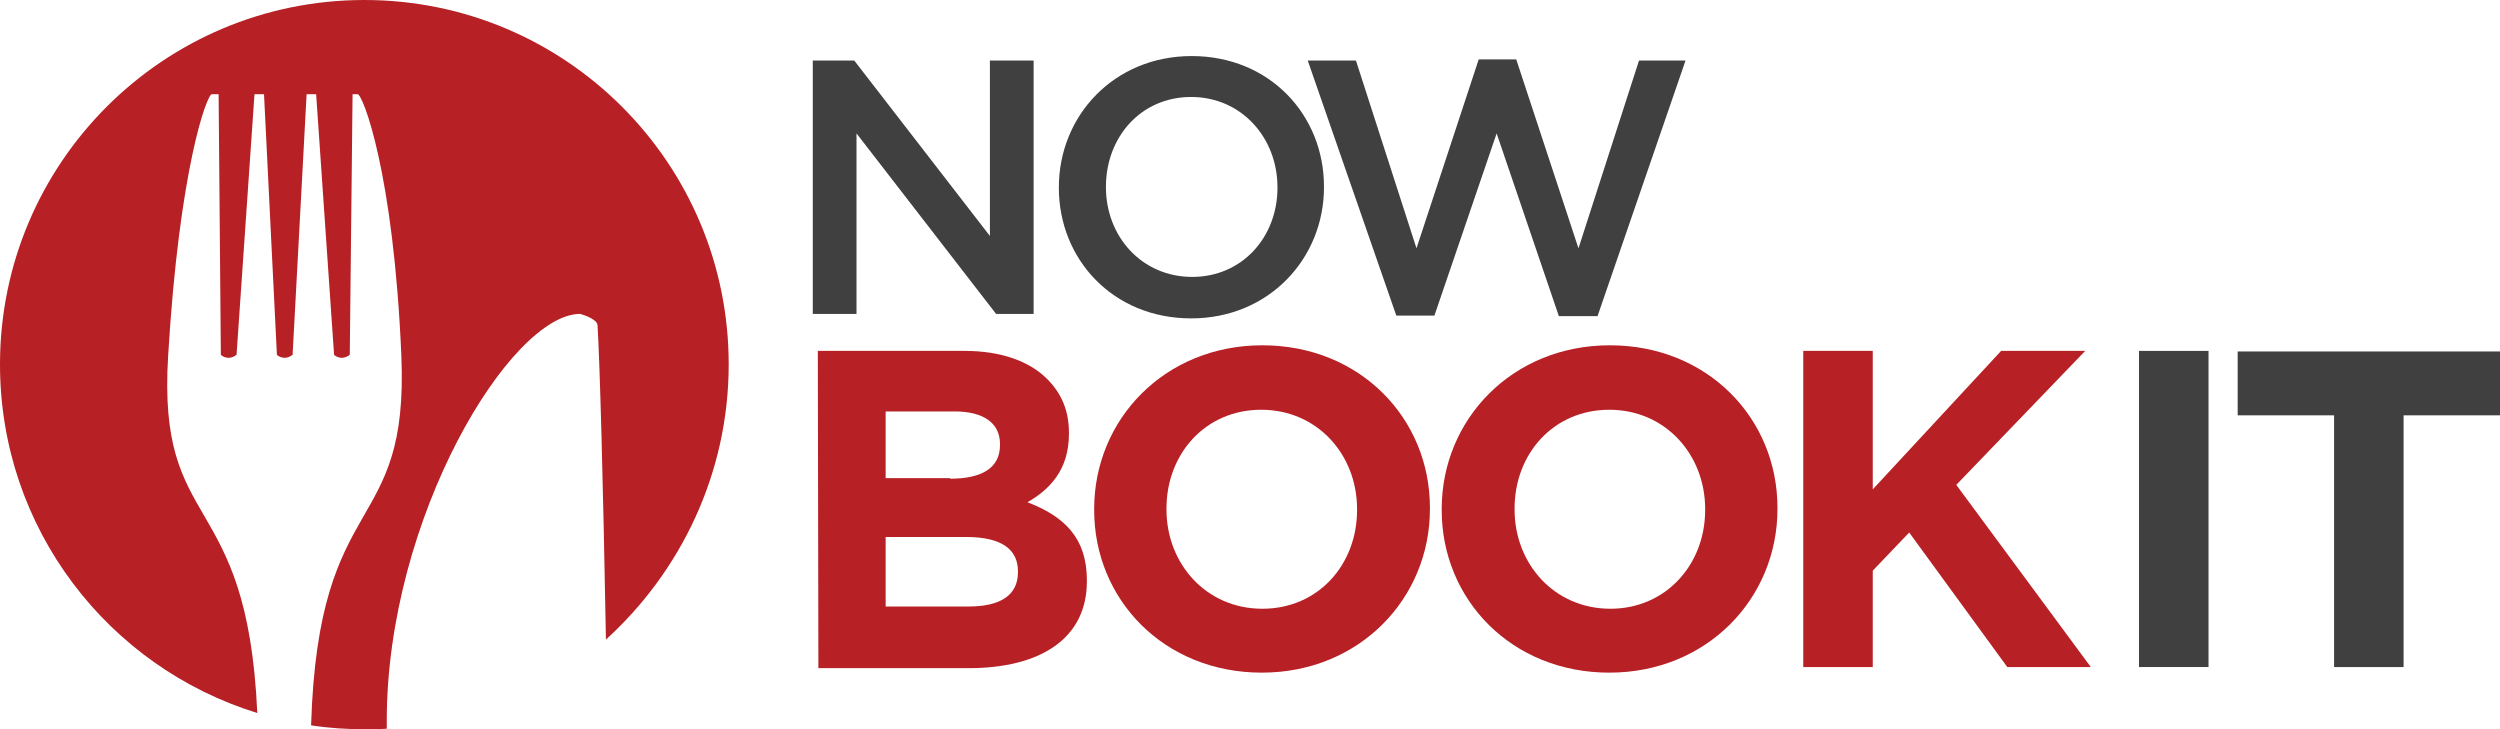
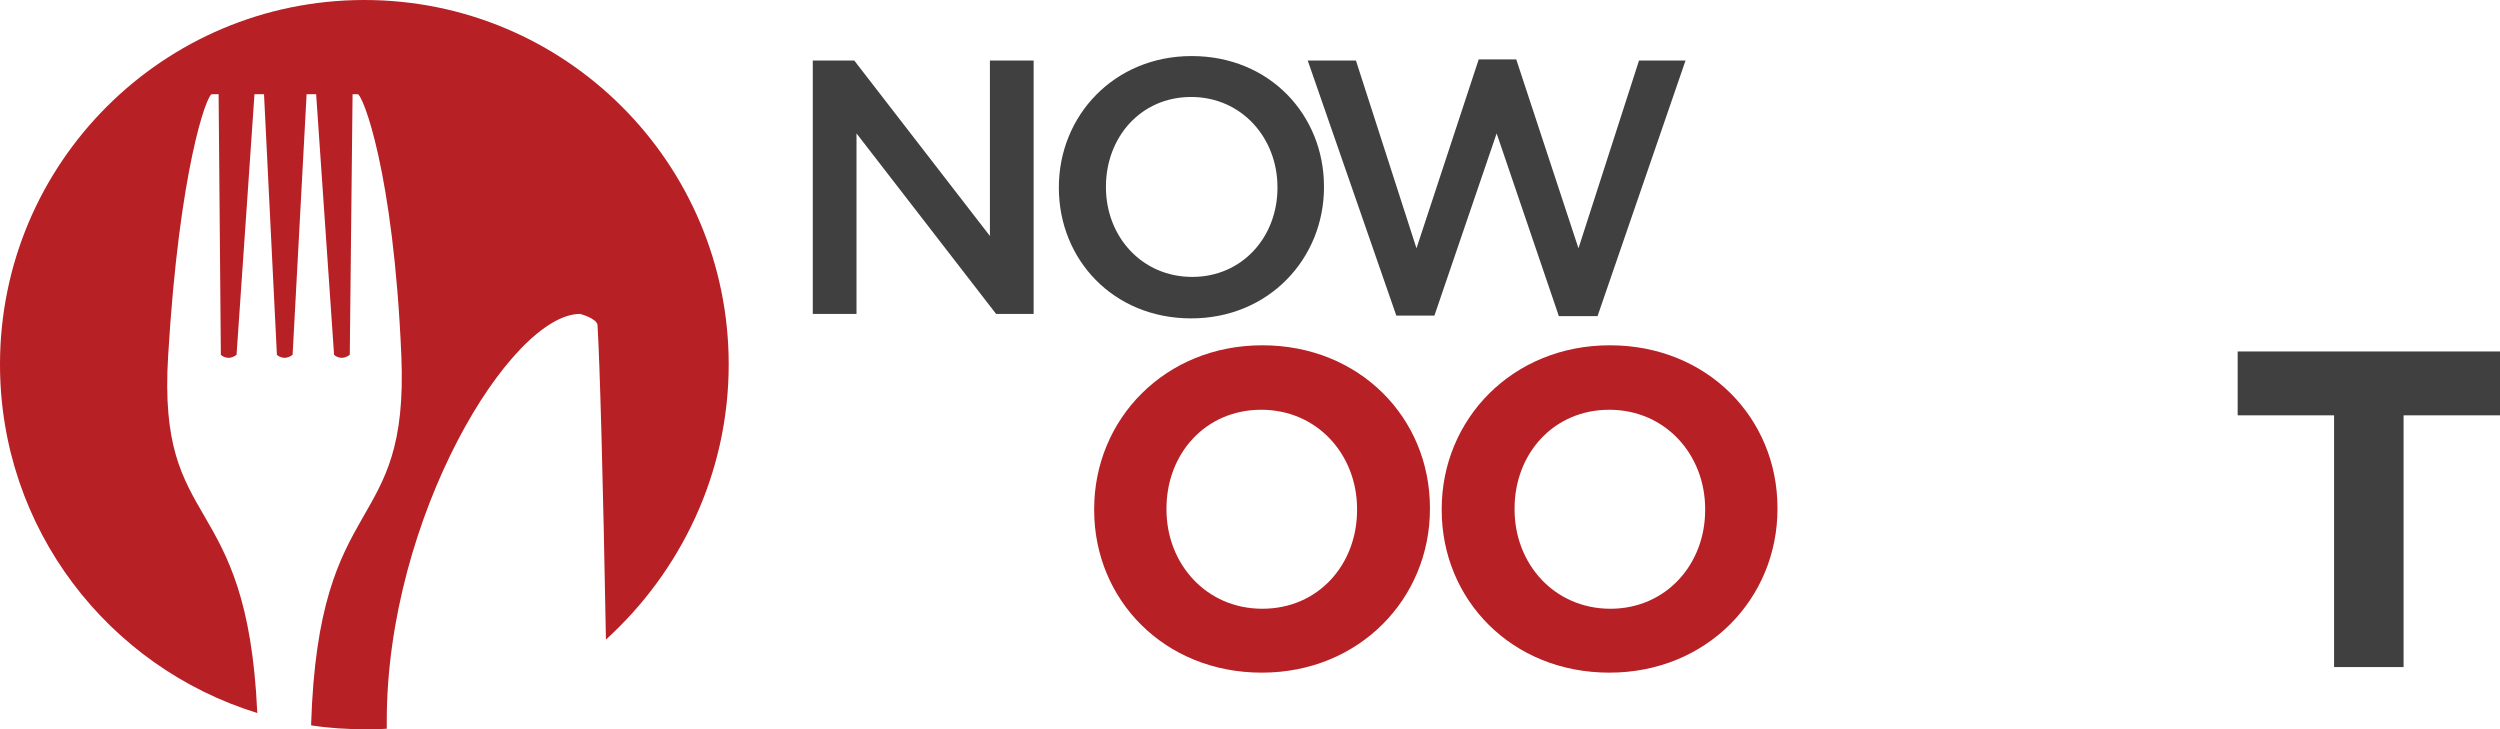
<svg xmlns="http://www.w3.org/2000/svg" version="1.1" id="Logo" x="0px" y="0px" viewBox="48 332 446 130.1" style="enable-background:new 48 332 446 130.1;" xml:space="preserve">
  <style type="text/css">
	.st0{fill:#404041;}
	.st1{fill:#B72025;}
</style>
  <g>
    <g>
      <path class="st0" d="M193,342.8h7.4l24.2,31.3v-31.3h7.8V388h-6.7l-24.9-32.2V388H193V342.8z" />
      <path class="st0" d="M236.9,365.5v-0.1c0-12.7,9.8-23.4,23.7-23.4c13.9,0,23.6,10.5,23.6,23.3v0.1c0,12.7-9.8,23.4-23.7,23.4    C246.6,388.8,236.9,378.3,236.9,365.5z M275.9,365.5v-0.1c0-8.8-6.4-16.1-15.4-16.1s-15.2,7.2-15.2,16v0.1c0,8.8,6.4,16,15.4,16    C269.6,381.4,275.9,374.3,275.9,365.5z" />
      <path class="st0" d="M281.3,342.8h8.6l10.8,33.5l11.1-33.7h6.7l11.1,33.7l10.8-33.5h8.3L333,388.4h-6.9L315,355.8l-11.1,32.5h-6.8    L281.3,342.8z" />
    </g>
    <g>
-       <path class="st1" d="M193.9,394.6h26.2c6.4,0,11.5,1.8,14.7,5c2.6,2.6,3.9,5.7,3.9,9.6v0.2c0,6.4-3.4,9.9-7.4,12.2    c6.5,2.5,10.6,6.3,10.6,13.9v0.2c0,10.3-8.4,15.5-21.1,15.5H194L193.9,394.6L193.9,394.6z M217.5,417.4c5.5,0,8.9-1.8,8.9-6v-0.2    c0-3.7-2.9-5.8-8.1-5.8H206v11.9h11.5V417.4z M220.8,440.2c5.5,0,8.8-1.9,8.8-6.1v-0.2c0-3.8-2.8-6.1-9.2-6.1H206v12.4    L220.8,440.2L220.8,440.2z" />
      <path class="st1" d="M243.2,423v-0.2c0-16,12.6-29.2,30-29.2s29.9,13,29.9,29v0.2c0,16-12.6,29.2-30,29.2S243.2,439,243.2,423z     M290.1,423v-0.2c0-9.7-7.1-17.7-17.1-17.7s-16.9,7.9-16.9,17.6v0.2c0,9.7,7.1,17.7,17.1,17.7S290.1,432.7,290.1,423z" />
      <path class="st1" d="M305.2,423v-0.2c0-16,12.6-29.2,30-29.2s29.9,13,29.9,29v0.2c0,16-12.6,29.2-30,29.2S305.2,439,305.2,423z     M352.2,423v-0.2c0-9.7-7.1-17.7-17.1-17.7s-16.9,7.9-16.9,17.6v0.2c0,9.7,7.1,17.7,17.1,17.7C345.2,440.6,352.2,432.7,352.2,423z    " />
-       <path class="st1" d="M369.7,394.6h12.4v24.7l22.9-24.7h15l-23,23.9l24,32.5h-14.9l-17.5-24l-6.5,6.8V451h-12.4V394.6z" />
    </g>
    <g>
-       <path class="st0" d="M429.6,394.6H442V451h-12.4V394.6z" />
      <path class="st0" d="M464.4,406.1h-17.2v-11.4H494v11.4h-17.2V451h-12.4V406.1z" />
    </g>
  </g>
  <path class="st1" d="M113,332c-35.9,0-65,29.1-65,65c0,29.3,19.3,54,45.9,62.2C92.1,418.8,76,427.5,78,395.4  c2-33.3,6.9-46.6,7.8-46.6H87l0.4,46.5c0,0,1.2,1.2,2.8,0l3.2-46.5h1.7l2.3,46.5c0,0,1.2,1.2,2.8,0l2.5-46.5h1.7l3.2,46.5  c0,0,1.2,1.2,2.8,0l0.5-46.5h0.9c0.9,0,6.4,13.8,7.8,46.6c1.4,32.7-14.8,23.2-16.1,66c3.2,0.5,6.4,0.7,9.8,0.7c1.2,0,2.5,0,3.7-0.1  c0-0.5,0-1,0-1.4c0-36.3,22.1-72.6,34.5-72.6c0,0,3,0.8,3.1,2c0.4,6.4,1,27.8,1.5,56.1C169.4,434,178,416.5,178,397  C178,361.1,148.9,332,113,332z" />
</svg>